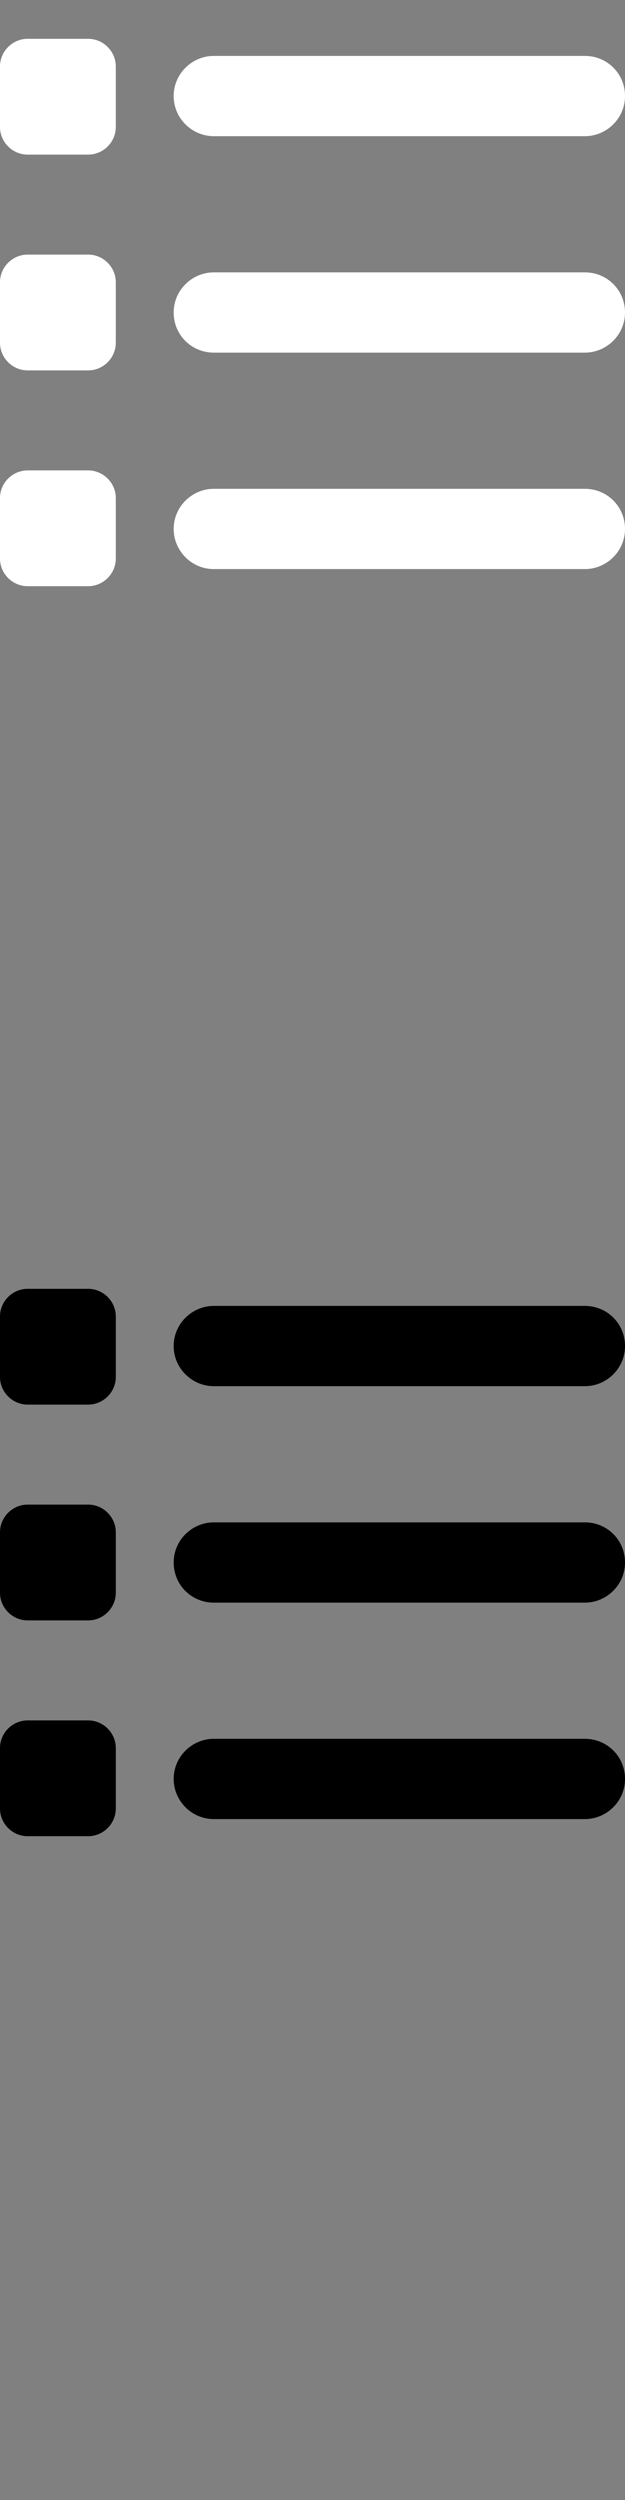
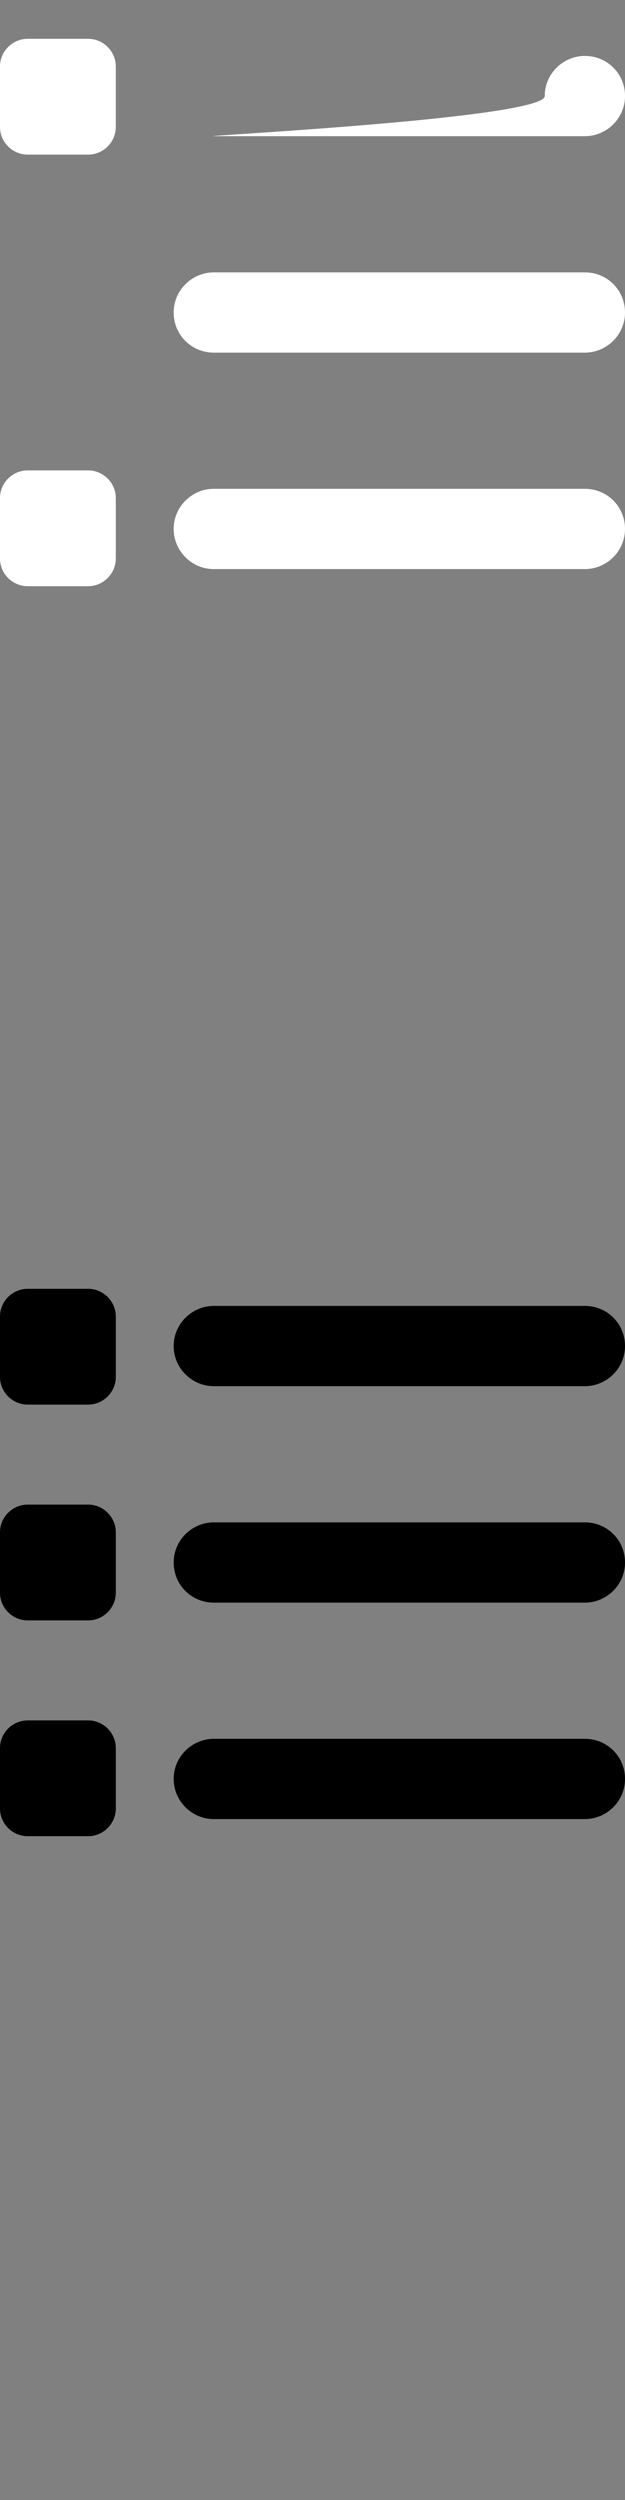
<svg xmlns="http://www.w3.org/2000/svg" version="1.1" id="Layer_1" x="0px" y="0px" width="50px" height="200px" viewBox="0 0 50 200" enable-background="new 0 0 50 200" xml:space="preserve">
  <rect x="0" y="0" width="50" height="200" fill="#808080" stroke="none" />
  <g>
-     <path fill="#FFFFFF" d="M17.105,10.895H46.79c1.737,0,3.211-1.421,3.211-3.211s-1.421-3.211-3.211-3.211H17.105   c-1.737,0-3.211,1.421-3.211,3.211S15.368,10.895,17.105,10.895z" />
+     <path fill="#FFFFFF" d="M17.105,10.895H46.79c1.737,0,3.211-1.421,3.211-3.211s-1.421-3.211-3.211-3.211c-1.737,0-3.211,1.421-3.211,3.211S15.368,10.895,17.105,10.895z" />
    <path fill="#FFFFFF" d="M46.79,21.789H17.105c-1.737,0-3.211,1.421-3.211,3.211c0,1.789,1.421,3.211,3.211,3.211H46.79   C48.526,28.211,50,26.789,50,25C50,23.211,48.579,21.789,46.79,21.789z" />
    <path fill="#FFFFFF" d="M46.79,39.105H17.105c-1.737,0-3.211,1.421-3.211,3.211c0,1.737,1.421,3.211,3.211,3.211H46.79   c1.737,0,3.211-1.421,3.211-3.211C50,40.526,48.579,39.105,46.79,39.105z" />
    <path fill="#FFFFFF" d="M7.053,3.105H2.211C1,3.105,0,4.105,0,5.316v4.842c0,1.211,1,2.211,2.211,2.211h4.842   c1.211,0,2.211-1,2.211-2.211V5.316C9.263,4.105,8.263,3.105,7.053,3.105z" />
-     <path fill="#FFFFFF" d="M7.053,20.368H2.211C1,20.368,0,21.368,0,22.579v4.842c0,1.211,1,2.211,2.211,2.211h4.842   c1.211,0,2.211-1,2.211-2.211v-4.842C9.263,21.368,8.263,20.368,7.053,20.368z" />
    <path fill="#FFFFFF" d="M7.053,37.632H2.211C1,37.632,0,38.632,0,39.842v4.842c0,1.211,1,2.211,2.211,2.211h4.842   c1.211,0,2.211-1,2.211-2.211v-4.842C9.263,38.632,8.263,37.632,7.053,37.632z" />
  </g>
  <g>
    <path d="M17.105,110.895H46.79c1.737,0,3.211-1.421,3.211-3.211s-1.421-3.211-3.211-3.211H17.105c-1.737,0-3.211,1.421-3.211,3.211   C13.895,109.474,15.368,110.895,17.105,110.895z" />
    <path d="M46.79,121.789H17.105c-1.737,0-3.211,1.421-3.211,3.211s1.421,3.211,3.211,3.211H46.79c1.737,0,3.211-1.421,3.211-3.211   S48.579,121.789,46.79,121.789z" />
    <path d="M46.79,139.105H17.105c-1.737,0-3.211,1.421-3.211,3.211c0,1.737,1.421,3.211,3.211,3.211H46.79   c1.737,0,3.211-1.421,3.211-3.211S48.579,139.105,46.79,139.105z" />
    <path d="M7.053,103.105H2.211c-1.211,0-2.211,1-2.211,2.211v4.842c0,1.211,1,2.211,2.211,2.211h4.842c1.211,0,2.211-1,2.211-2.211   v-4.842C9.263,104.105,8.263,103.105,7.053,103.105z" />
    <path d="M7.053,120.368H2.211c-1.211,0-2.211,1-2.211,2.211v4.842c0,1.211,1,2.211,2.211,2.211h4.842c1.211,0,2.211-1,2.211-2.211   v-4.842C9.263,121.368,8.263,120.368,7.053,120.368z" />
    <path d="M7.053,137.632H2.211c-1.211,0-2.211,1-2.211,2.211v4.842c0,1.211,1,2.211,2.211,2.211h4.842c1.211,0,2.211-1,2.211-2.211   v-4.842C9.263,138.632,8.263,137.632,7.053,137.632z" />
  </g>
</svg>